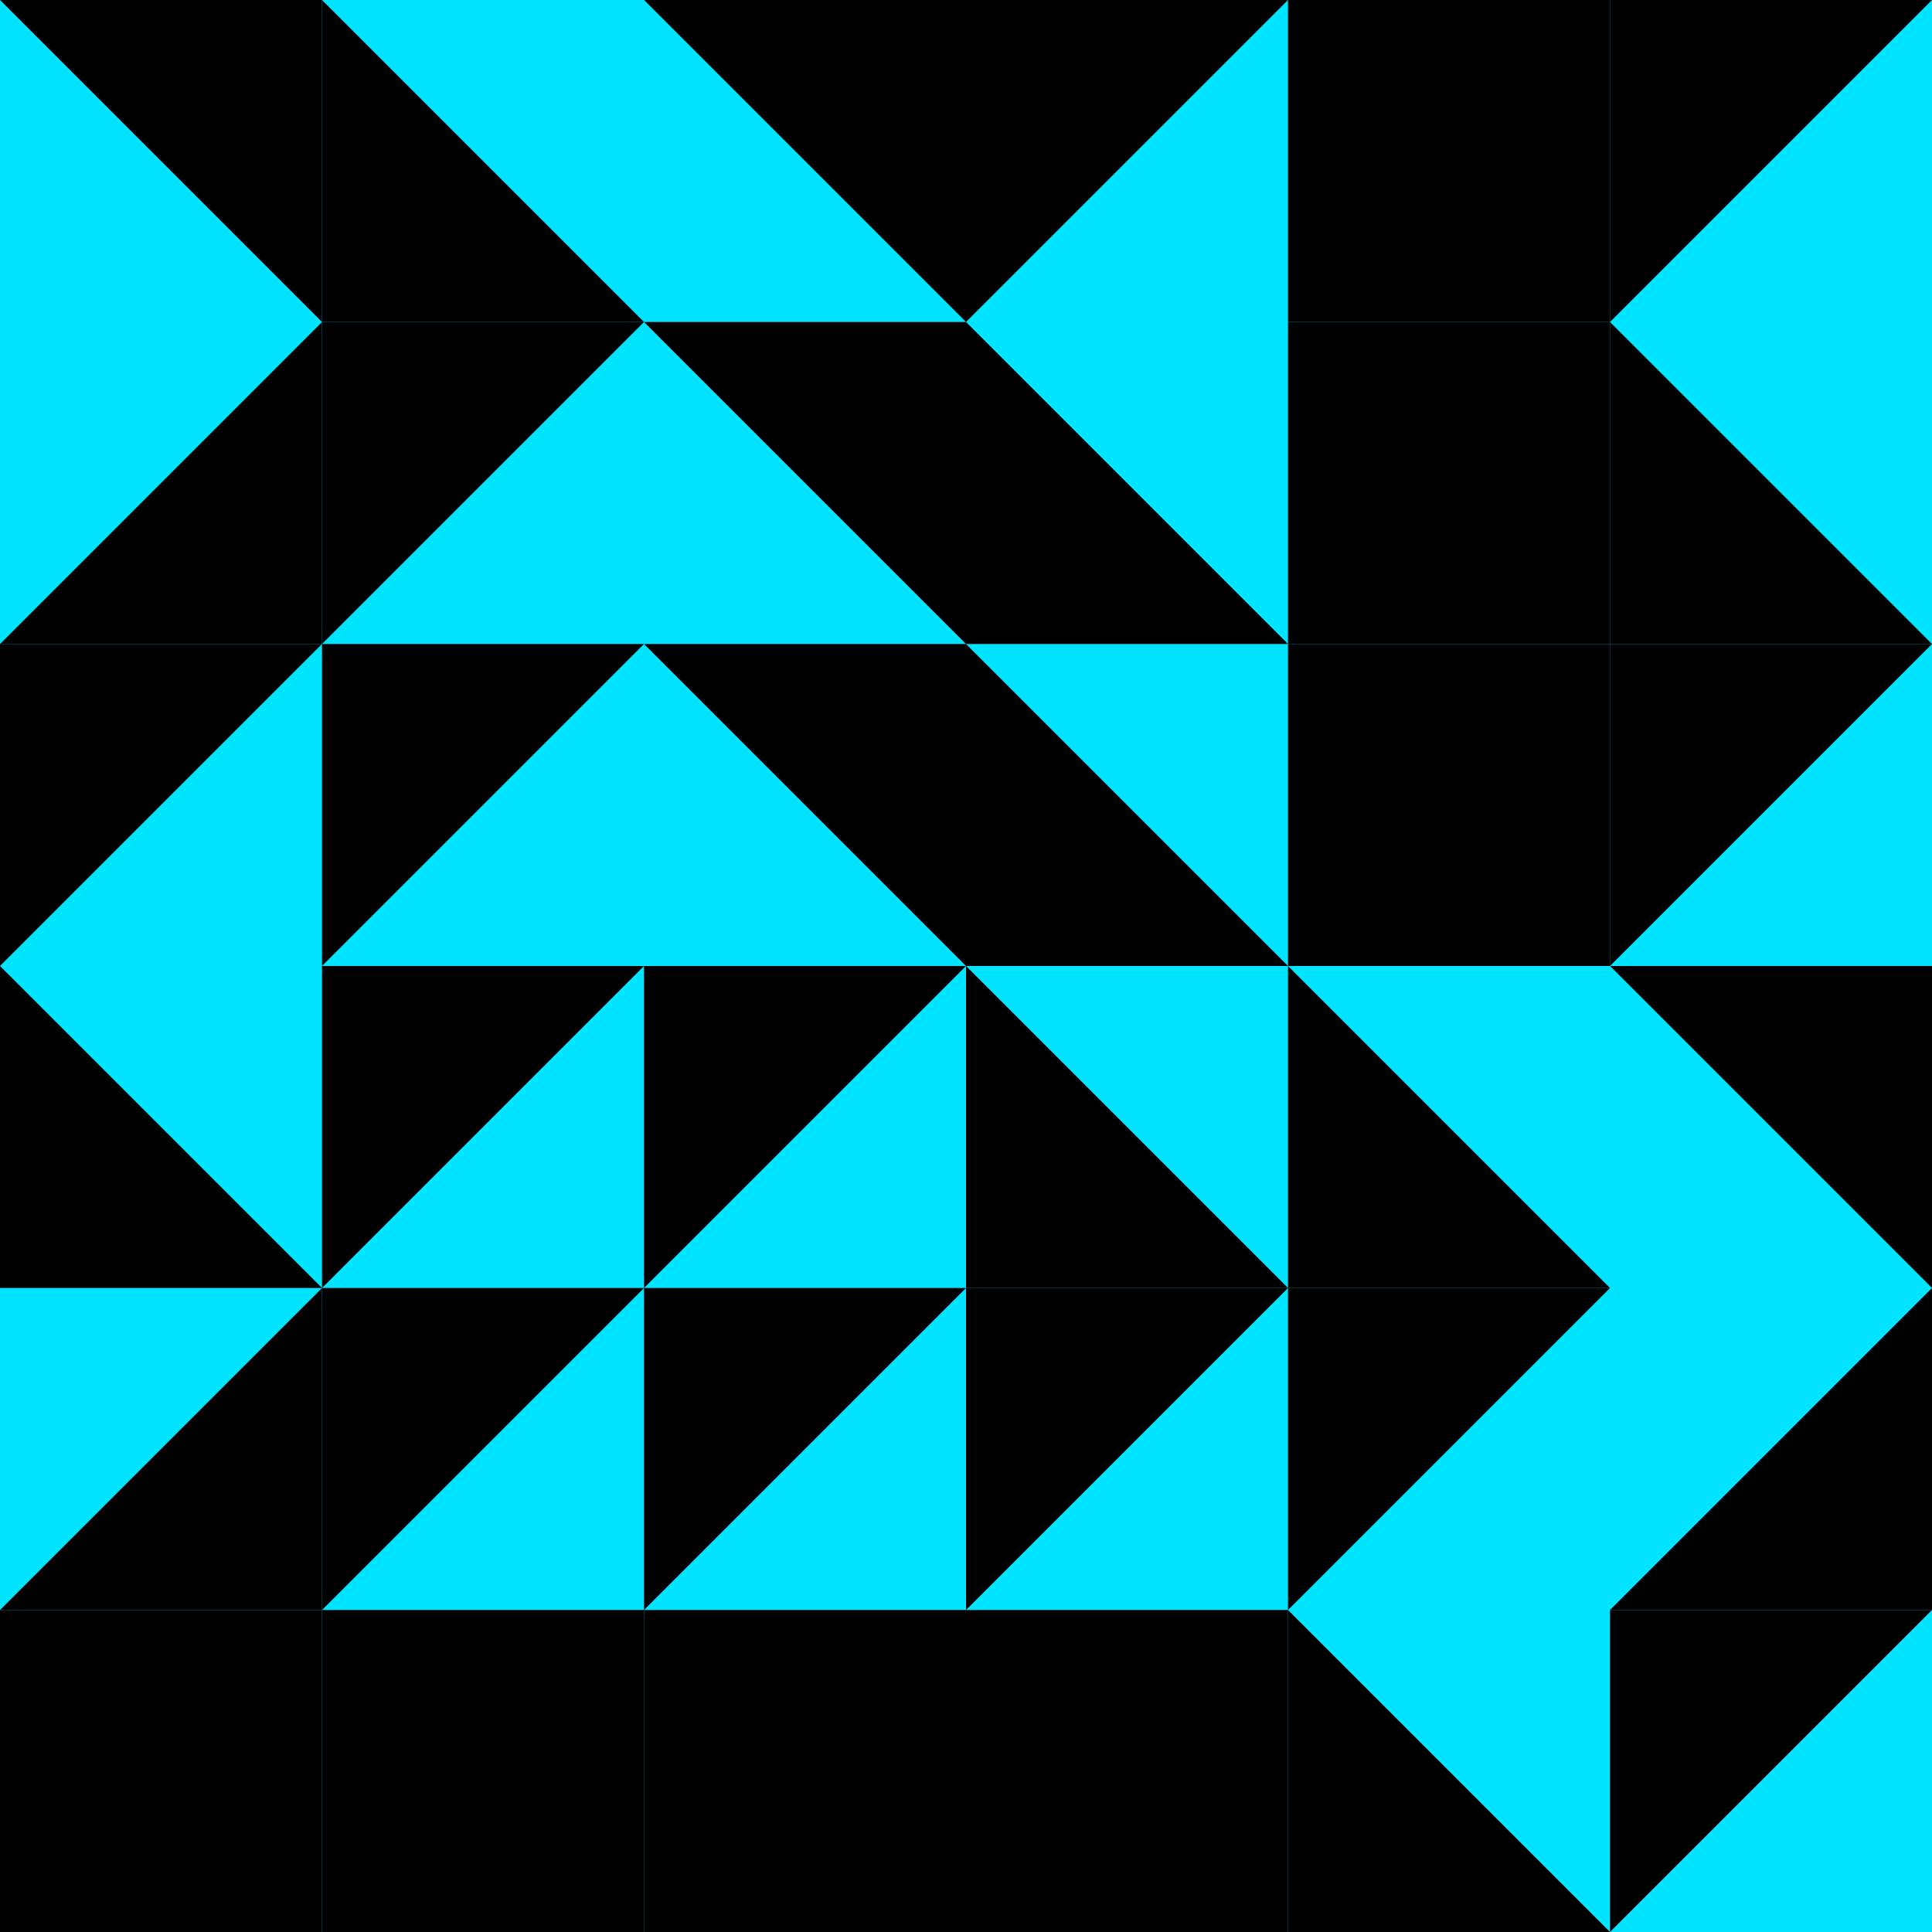
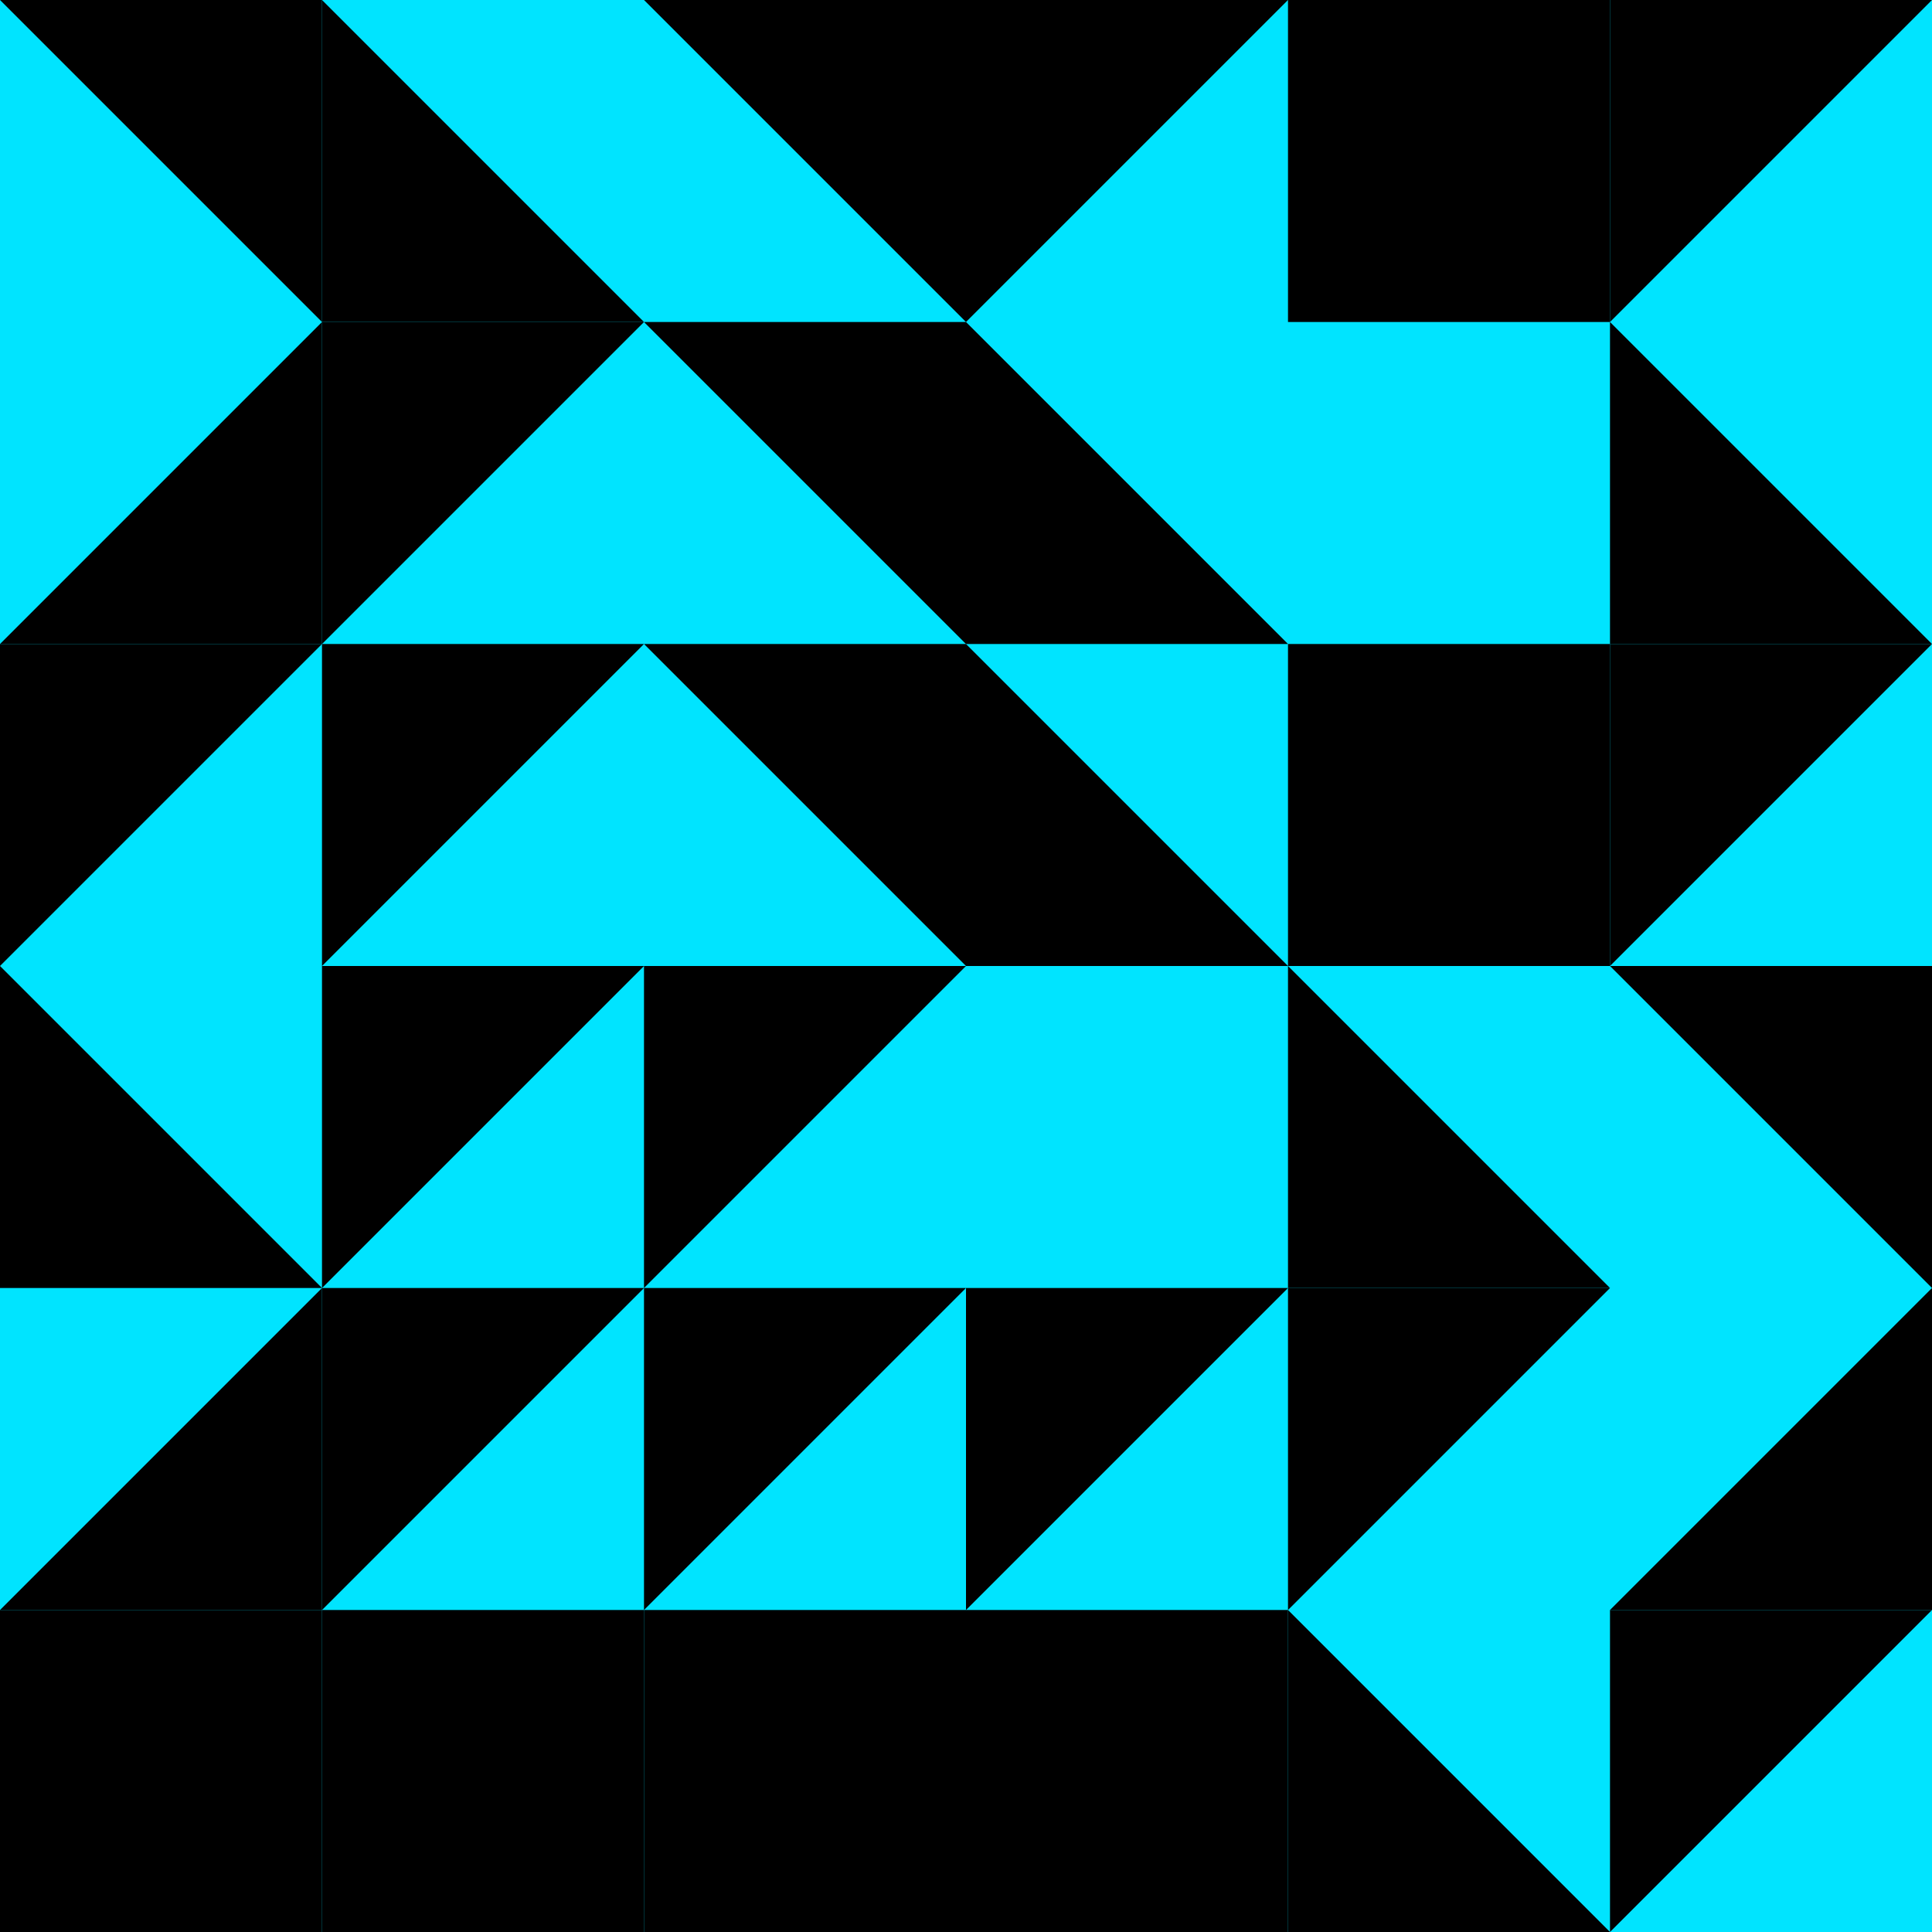
<svg xmlns="http://www.w3.org/2000/svg" width="600" height="600" viewBox="0 0 600 600">
  <rect width="600" height="600" fill="#00e4ff" />
  <g transform="translate(0.00, 0.00)">
    <g transformOrigin="center" transform="scale(1.00, 1.00)">
      <g transformOrigin="center" transform="rotate(0.00, 50, 50)" opacity="1">
        <svg width="100" height="100" viewBox="0 0 100 100" fill="#ff8400">
          <path d="M100 0V100L0 0H100Z" fill="current" />
        </svg>
      </g>
    </g>
  </g>
  <g transform="translate(100.00, 0.00)">
    <g transformOrigin="center" transform="scale(1.00, 1.00)">
      <g transformOrigin="center" transform="rotate(0.00, 50, 50)" opacity="1">
        <svg width="100" height="100" viewBox="0 0 100 100" fill="#ffffff">
          <g clip-path="url(#clip0)">
            <path d="M-4.37114e-06 100L100 100L0 -4.37114e-06L-4.37114e-06 100Z" fill="current" />
          </g>
          <defs>
            <clipPath id="clip0">
              <rect width="100" height="100" fill="white" />
            </clipPath>
          </defs>
        </svg>
      </g>
    </g>
  </g>
  <g transform="translate(200.00, 0.00)">
    <g transformOrigin="center" transform="scale(1.00, 1.00)">
      <g transformOrigin="center" transform="rotate(0.00, 50, 50)" opacity="1">
        <svg width="100" height="100" viewBox="0 0 100 100" fill="#ff8400">
          <path d="M100 0V100L0 0H100Z" fill="current" />
        </svg>
      </g>
    </g>
  </g>
  <g transform="translate(300.00, 0.00)">
    <g transformOrigin="center" transform="scale(1.00, 1.00)">
      <g transformOrigin="center" transform="rotate(0.00, 50, 50)" opacity="1">
        <svg width="100" height="100" viewBox="0 0 100 100" fill="#ff8400">
          <g clip-path="url(#clip0)">
            <path d="M-4.37114e-06 4.37114e-06L100 0L0 100L-4.37114e-06 4.37114e-06Z" fill="current" />
          </g>
          <defs>
            <clipPath id="clip0">
              <rect width="100" height="100" fill="white" />
            </clipPath>
          </defs>
        </svg>
      </g>
    </g>
  </g>
  <g transform="translate(400.00, 0.00)">
    <g transformOrigin="center" transform="scale(1.00, 1.00)">
      <g transformOrigin="center" transform="rotate(0.00, 50, 50)" opacity="1">
        <svg width="100" height="100" viewBox="0 0 100 100" fill="#ff8400">
          <rect width="100" height="100" fill="current" />
        </svg>
      </g>
    </g>
  </g>
  <g transform="translate(500.00, 0.00)">
    <g transformOrigin="center" transform="scale(1.00, 1.00)">
      <g transformOrigin="center" transform="rotate(0.00, 50, 50)" opacity="1">
        <svg width="100" height="100" viewBox="0 0 100 100" fill="#ffffff">
          <g clip-path="url(#clip0)">
            <path d="M-4.37114e-06 4.37114e-06L100 0L0 100L-4.37114e-06 4.37114e-06Z" fill="current" />
          </g>
          <defs>
            <clipPath id="clip0">
              <rect width="100" height="100" fill="white" />
            </clipPath>
          </defs>
        </svg>
      </g>
    </g>
  </g>
  <g transform="translate(0.00, 100.00)">
    <g transformOrigin="center" transform="scale(1.00, 1.00)">
      <g transformOrigin="center" transform="rotate(0.00, 50, 50)" opacity="1">
        <svg width="100" height="100" viewBox="0 0 100 100" fill="#ff8400">
          <path d="M100 100V0L0 100H100Z" fill="current" />
        </svg>
      </g>
    </g>
  </g>
  <g transform="translate(100.00, 100.00)">
    <g transformOrigin="center" transform="scale(1.00, 1.00)">
      <g transformOrigin="center" transform="rotate(0.00, 50, 50)" opacity="1">
        <svg width="100" height="100" viewBox="0 0 100 100" fill="#FFD700">
          <g clip-path="url(#clip0)">
            <path d="M-4.37114e-06 4.37114e-06L100 0L0 100L-4.37114e-06 4.37114e-06Z" fill="current" />
          </g>
          <defs>
            <clipPath id="clip0">
              <rect width="100" height="100" fill="white" />
            </clipPath>
          </defs>
        </svg>
      </g>
    </g>
  </g>
  <g transform="translate(200.00, 100.00)">
    <g transformOrigin="center" transform="scale(1.00, 1.00)">
      <g transformOrigin="center" transform="rotate(0.00, 50, 50)" opacity="1">
        <svg width="100" height="100" viewBox="0 0 100 100" fill="#FFD700">
          <path d="M100 0V100L0 0H100Z" fill="current" />
        </svg>
      </g>
    </g>
  </g>
  <g transform="translate(300.00, 100.00)">
    <g transformOrigin="center" transform="scale(1.00, 1.00)">
      <g transformOrigin="center" transform="rotate(0.00, 50, 50)" opacity="1">
        <svg width="100" height="100" viewBox="0 0 100 100" fill="#ffffff">
          <g clip-path="url(#clip0)">
-             <path d="M-4.37114e-06 100L100 100L0 -4.37114e-06L-4.37114e-06 100Z" fill="current" />
+             <path d="M-4.37114e-06 100L100 100L0 -4.37114e-06Z" fill="current" />
          </g>
          <defs>
            <clipPath id="clip0">
              <rect width="100" height="100" fill="white" />
            </clipPath>
          </defs>
        </svg>
      </g>
    </g>
  </g>
  <g transform="translate(400.00, 100.00)">
    <g transformOrigin="center" transform="scale(1.00, 1.00)">
      <g transformOrigin="center" transform="rotate(0.00, 50, 50)" opacity="1">
        <svg width="100" height="100" viewBox="0 0 100 100" fill="#ff8400">
-           <rect width="100" height="100" fill="current" />
-         </svg>
+           </svg>
      </g>
    </g>
  </g>
  <g transform="translate(500.00, 100.00)">
    <g transformOrigin="center" transform="scale(1.00, 1.00)">
      <g transformOrigin="center" transform="rotate(0.00, 50, 50)" opacity="1">
        <svg width="100" height="100" viewBox="0 0 100 100" fill="#ff8400">
          <g clip-path="url(#clip0)">
            <path d="M-4.37114e-06 100L100 100L0 -4.37114e-06L-4.37114e-06 100Z" fill="current" />
          </g>
          <defs>
            <clipPath id="clip0">
              <rect width="100" height="100" fill="white" />
            </clipPath>
          </defs>
        </svg>
      </g>
    </g>
  </g>
  <g transform="translate(0.00, 200.00)">
    <g transformOrigin="center" transform="scale(1.00, 1.00)">
      <g transformOrigin="center" transform="rotate(0.00, 50, 50)" opacity="1">
        <svg width="100" height="100" viewBox="0 0 100 100" fill="#ff8400">
          <g clip-path="url(#clip0)">
            <path d="M-4.37114e-06 4.37114e-06L100 0L0 100L-4.37114e-06 4.37114e-06Z" fill="current" />
          </g>
          <defs>
            <clipPath id="clip0">
              <rect width="100" height="100" fill="white" />
            </clipPath>
          </defs>
        </svg>
      </g>
    </g>
  </g>
  <g transform="translate(100.00, 200.00)">
    <g transformOrigin="center" transform="scale(1.00, 1.00)">
      <g transformOrigin="center" transform="rotate(0.00, 50, 50)" opacity="1">
        <svg width="100" height="100" viewBox="0 0 100 100" fill="#ffffff">
          <g clip-path="url(#clip0)">
            <path d="M-4.37114e-06 4.37114e-06L100 0L0 100L-4.37114e-06 4.37114e-06Z" fill="current" />
          </g>
          <defs>
            <clipPath id="clip0">
              <rect width="100" height="100" fill="white" />
            </clipPath>
          </defs>
        </svg>
      </g>
    </g>
  </g>
  <g transform="translate(200.00, 200.00)">
    <g transformOrigin="center" transform="scale(1.00, 1.00)">
      <g transformOrigin="center" transform="rotate(0.00, 50, 50)" opacity="1">
        <svg width="100" height="100" viewBox="0 0 100 100" fill="#ff8400">
          <path d="M100 0V100L0 0H100Z" fill="current" />
        </svg>
      </g>
    </g>
  </g>
  <g transform="translate(300.00, 200.00)">
    <g transformOrigin="center" transform="scale(1.00, 1.00)">
      <g transformOrigin="center" transform="rotate(0.00, 50, 50)" opacity="1">
        <svg width="100" height="100" viewBox="0 0 100 100" fill="#FFD700">
          <g clip-path="url(#clip0)">
            <path d="M-4.37114e-06 100L100 100L0 -4.37114e-06L-4.37114e-06 100Z" fill="current" />
          </g>
          <defs>
            <clipPath id="clip0">
              <rect width="100" height="100" fill="white" />
            </clipPath>
          </defs>
        </svg>
      </g>
    </g>
  </g>
  <g transform="translate(400.00, 200.00)">
    <g transformOrigin="center" transform="scale(1.00, 1.00)">
      <g transformOrigin="center" transform="rotate(0.00, 50, 50)" opacity="1">
        <svg width="100" height="100" viewBox="0 0 100 100" fill="#ffffff">
          <rect width="100" height="100" fill="current" />
        </svg>
      </g>
    </g>
  </g>
  <g transform="translate(500.00, 200.00)">
    <g transformOrigin="center" transform="scale(1.00, 1.00)">
      <g transformOrigin="center" transform="rotate(0.00, 50, 50)" opacity="1">
        <svg width="100" height="100" viewBox="0 0 100 100" fill="#ffffff">
          <g clip-path="url(#clip0)">
            <path d="M-4.37114e-06 4.37114e-06L100 0L0 100L-4.37114e-06 4.37114e-06Z" fill="current" />
          </g>
          <defs>
            <clipPath id="clip0">
              <rect width="100" height="100" fill="white" />
            </clipPath>
          </defs>
        </svg>
      </g>
    </g>
  </g>
  <g transform="translate(0.00, 300.00)">
    <g transformOrigin="center" transform="scale(1.00, 1.00)">
      <g transformOrigin="center" transform="rotate(0.00, 50, 50)" opacity="1">
        <svg width="100" height="100" viewBox="0 0 100 100" fill="#ff8400">
          <g clip-path="url(#clip0)">
            <path d="M-4.37114e-06 100L100 100L0 -4.37114e-06L-4.37114e-06 100Z" fill="current" />
          </g>
          <defs>
            <clipPath id="clip0">
              <rect width="100" height="100" fill="white" />
            </clipPath>
          </defs>
        </svg>
      </g>
    </g>
  </g>
  <g transform="translate(100.00, 300.00)">
    <g transformOrigin="center" transform="scale(1.00, 1.00)">
      <g transformOrigin="center" transform="rotate(0.00, 50, 50)" opacity="1">
        <svg width="100" height="100" viewBox="0 0 100 100" fill="#ffffff">
          <g clip-path="url(#clip0)">
            <path d="M-4.37114e-06 4.37114e-06L100 0L0 100L-4.37114e-06 4.37114e-06Z" fill="current" />
          </g>
          <defs>
            <clipPath id="clip0">
              <rect width="100" height="100" fill="white" />
            </clipPath>
          </defs>
        </svg>
      </g>
    </g>
  </g>
  <g transform="translate(200.00, 300.00)">
    <g transformOrigin="center" transform="scale(1.00, 1.00)">
      <g transformOrigin="center" transform="rotate(0.00, 50, 50)" opacity="1">
        <svg width="100" height="100" viewBox="0 0 100 100" fill="#ff8400">
          <g clip-path="url(#clip0)">
            <path d="M-4.37114e-06 4.37114e-06L100 0L0 100L-4.37114e-06 4.37114e-06Z" fill="current" />
          </g>
          <defs>
            <clipPath id="clip0">
              <rect width="100" height="100" fill="white" />
            </clipPath>
          </defs>
        </svg>
      </g>
    </g>
  </g>
  <g transform="translate(300.00, 300.00)">
    <g transformOrigin="center" transform="scale(1.00, 1.00)">
      <g transformOrigin="center" transform="rotate(0.00, 50, 50)" opacity="1">
        <svg width="100" height="100" viewBox="0 0 100 100" fill="#ff8400">
          <g clip-path="url(#clip0)">
-             <path d="M-4.37114e-06 100L100 100L0 -4.37114e-06L-4.37114e-06 100Z" fill="current" />
-           </g>
+             </g>
          <defs>
            <clipPath id="clip0">
              <rect width="100" height="100" fill="white" />
            </clipPath>
          </defs>
        </svg>
      </g>
    </g>
  </g>
  <g transform="translate(400.00, 300.00)">
    <g transformOrigin="center" transform="scale(1.00, 1.00)">
      <g transformOrigin="center" transform="rotate(0.00, 50, 50)" opacity="1">
        <svg width="100" height="100" viewBox="0 0 100 100" fill="#ff8400">
          <g clip-path="url(#clip0)">
            <path d="M-4.37114e-06 100L100 100L0 -4.37114e-06L-4.37114e-06 100Z" fill="current" />
          </g>
          <defs>
            <clipPath id="clip0">
              <rect width="100" height="100" fill="white" />
            </clipPath>
          </defs>
        </svg>
      </g>
    </g>
  </g>
  <g transform="translate(500.00, 300.00)">
    <g transformOrigin="center" transform="scale(1.00, 1.00)">
      <g transformOrigin="center" transform="rotate(0.00, 50, 50)" opacity="1">
        <svg width="100" height="100" viewBox="0 0 100 100" fill="#ff8400">
          <path d="M100 0V100L0 0H100Z" fill="current" />
        </svg>
      </g>
    </g>
  </g>
  <g transform="translate(0.00, 400.00)">
    <g transformOrigin="center" transform="scale(1.00, 1.00)">
      <g transformOrigin="center" transform="rotate(0.00, 50, 50)" opacity="1">
        <svg width="100" height="100" viewBox="0 0 100 100" fill="#ff8400">
          <path d="M100 100V0L0 100H100Z" fill="current" />
        </svg>
      </g>
    </g>
  </g>
  <g transform="translate(100.00, 400.00)">
    <g transformOrigin="center" transform="scale(1.00, 1.00)">
      <g transformOrigin="center" transform="rotate(0.00, 50, 50)" opacity="1">
        <svg width="100" height="100" viewBox="0 0 100 100" fill="#ffffff">
          <g clip-path="url(#clip0)">
            <path d="M-4.37114e-06 4.37114e-06L100 0L0 100L-4.37114e-06 4.37114e-06Z" fill="current" />
          </g>
          <defs>
            <clipPath id="clip0">
              <rect width="100" height="100" fill="white" />
            </clipPath>
          </defs>
        </svg>
      </g>
    </g>
  </g>
  <g transform="translate(200.00, 400.00)">
    <g transformOrigin="center" transform="scale(1.00, 1.00)">
      <g transformOrigin="center" transform="rotate(0.00, 50, 50)" opacity="1">
        <svg width="100" height="100" viewBox="0 0 100 100" fill="#ffffff">
          <g clip-path="url(#clip0)">
            <path d="M-4.37114e-06 4.37114e-06L100 0L0 100L-4.37114e-06 4.37114e-06Z" fill="current" />
          </g>
          <defs>
            <clipPath id="clip0">
              <rect width="100" height="100" fill="white" />
            </clipPath>
          </defs>
        </svg>
      </g>
    </g>
  </g>
  <g transform="translate(300.00, 400.00)">
    <g transformOrigin="center" transform="scale(1.00, 1.00)">
      <g transformOrigin="center" transform="rotate(0.00, 50, 50)" opacity="1">
        <svg width="100" height="100" viewBox="0 0 100 100" fill="#FFD700">
          <g clip-path="url(#clip0)">
            <path d="M-4.37114e-06 4.37114e-06L100 0L0 100L-4.37114e-06 4.37114e-06Z" fill="current" />
          </g>
          <defs>
            <clipPath id="clip0">
              <rect width="100" height="100" fill="white" />
            </clipPath>
          </defs>
        </svg>
      </g>
    </g>
  </g>
  <g transform="translate(400.00, 400.00)">
    <g transformOrigin="center" transform="scale(1.00, 1.00)">
      <g transformOrigin="center" transform="rotate(0.00, 50, 50)" opacity="1">
        <svg width="100" height="100" viewBox="0 0 100 100" fill="#FFD700">
          <g clip-path="url(#clip0)">
            <path d="M-4.37114e-06 4.37114e-06L100 0L0 100L-4.37114e-06 4.37114e-06Z" fill="current" />
          </g>
          <defs>
            <clipPath id="clip0">
              <rect width="100" height="100" fill="white" />
            </clipPath>
          </defs>
        </svg>
      </g>
    </g>
  </g>
  <g transform="translate(500.00, 400.00)">
    <g transformOrigin="center" transform="scale(1.00, 1.00)">
      <g transformOrigin="center" transform="rotate(0.00, 50, 50)" opacity="1">
        <svg width="100" height="100" viewBox="0 0 100 100" fill="#ff8400">
          <path d="M100 100V0L0 100H100Z" fill="current" />
        </svg>
      </g>
    </g>
  </g>
  <g transform="translate(0.00, 500.00)">
    <g transformOrigin="center" transform="scale(1.00, 1.00)">
      <g transformOrigin="center" transform="rotate(0.00, 50, 50)" opacity="1">
        <svg width="100" height="100" viewBox="0 0 100 100" fill="#ffffff">
          <rect width="100" height="100" fill="current" />
        </svg>
      </g>
    </g>
  </g>
  <g transform="translate(100.00, 500.00)">
    <g transformOrigin="center" transform="scale(1.00, 1.00)">
      <g transformOrigin="center" transform="rotate(0.00, 50, 50)" opacity="1">
        <svg width="100" height="100" viewBox="0 0 100 100" fill="#ff8400">
          <rect width="100" height="100" fill="current" />
        </svg>
      </g>
    </g>
  </g>
  <g transform="translate(200.00, 500.00)">
    <g transformOrigin="center" transform="scale(1.00, 1.00)">
      <g transformOrigin="center" transform="rotate(0.00, 50, 50)" opacity="1">
        <svg width="100" height="100" viewBox="0 0 100 100" fill="#ffffff">
          <rect width="100" height="100" fill="current" />
        </svg>
      </g>
    </g>
  </g>
  <g transform="translate(300.00, 500.00)">
    <g transformOrigin="center" transform="scale(1.00, 1.00)">
      <g transformOrigin="center" transform="rotate(0.00, 50, 50)" opacity="1">
        <svg width="100" height="100" viewBox="0 0 100 100" fill="#FFD700">
          <rect width="100" height="100" fill="current" />
        </svg>
      </g>
    </g>
  </g>
  <g transform="translate(400.00, 500.00)">
    <g transformOrigin="center" transform="scale(1.00, 1.00)">
      <g transformOrigin="center" transform="rotate(0.00, 50, 50)" opacity="1">
        <svg width="100" height="100" viewBox="0 0 100 100" fill="#ff8400">
          <g clip-path="url(#clip0)">
            <path d="M-4.37114e-06 100L100 100L0 -4.37114e-06L-4.37114e-06 100Z" fill="current" />
          </g>
          <defs>
            <clipPath id="clip0">
              <rect width="100" height="100" fill="white" />
            </clipPath>
          </defs>
        </svg>
      </g>
    </g>
  </g>
  <g transform="translate(500.00, 500.00)">
    <g transformOrigin="center" transform="scale(1.00, 1.00)">
      <g transformOrigin="center" transform="rotate(0.00, 50, 50)" opacity="1">
        <svg width="100" height="100" viewBox="0 0 100 100" fill="#ffffff">
          <g clip-path="url(#clip0)">
            <path d="M-4.37114e-06 4.37114e-06L100 0L0 100L-4.37114e-06 4.37114e-06Z" fill="current" />
          </g>
          <defs>
            <clipPath id="clip0">
              <rect width="100" height="100" fill="white" />
            </clipPath>
          </defs>
        </svg>
      </g>
    </g>
  </g>
</svg>